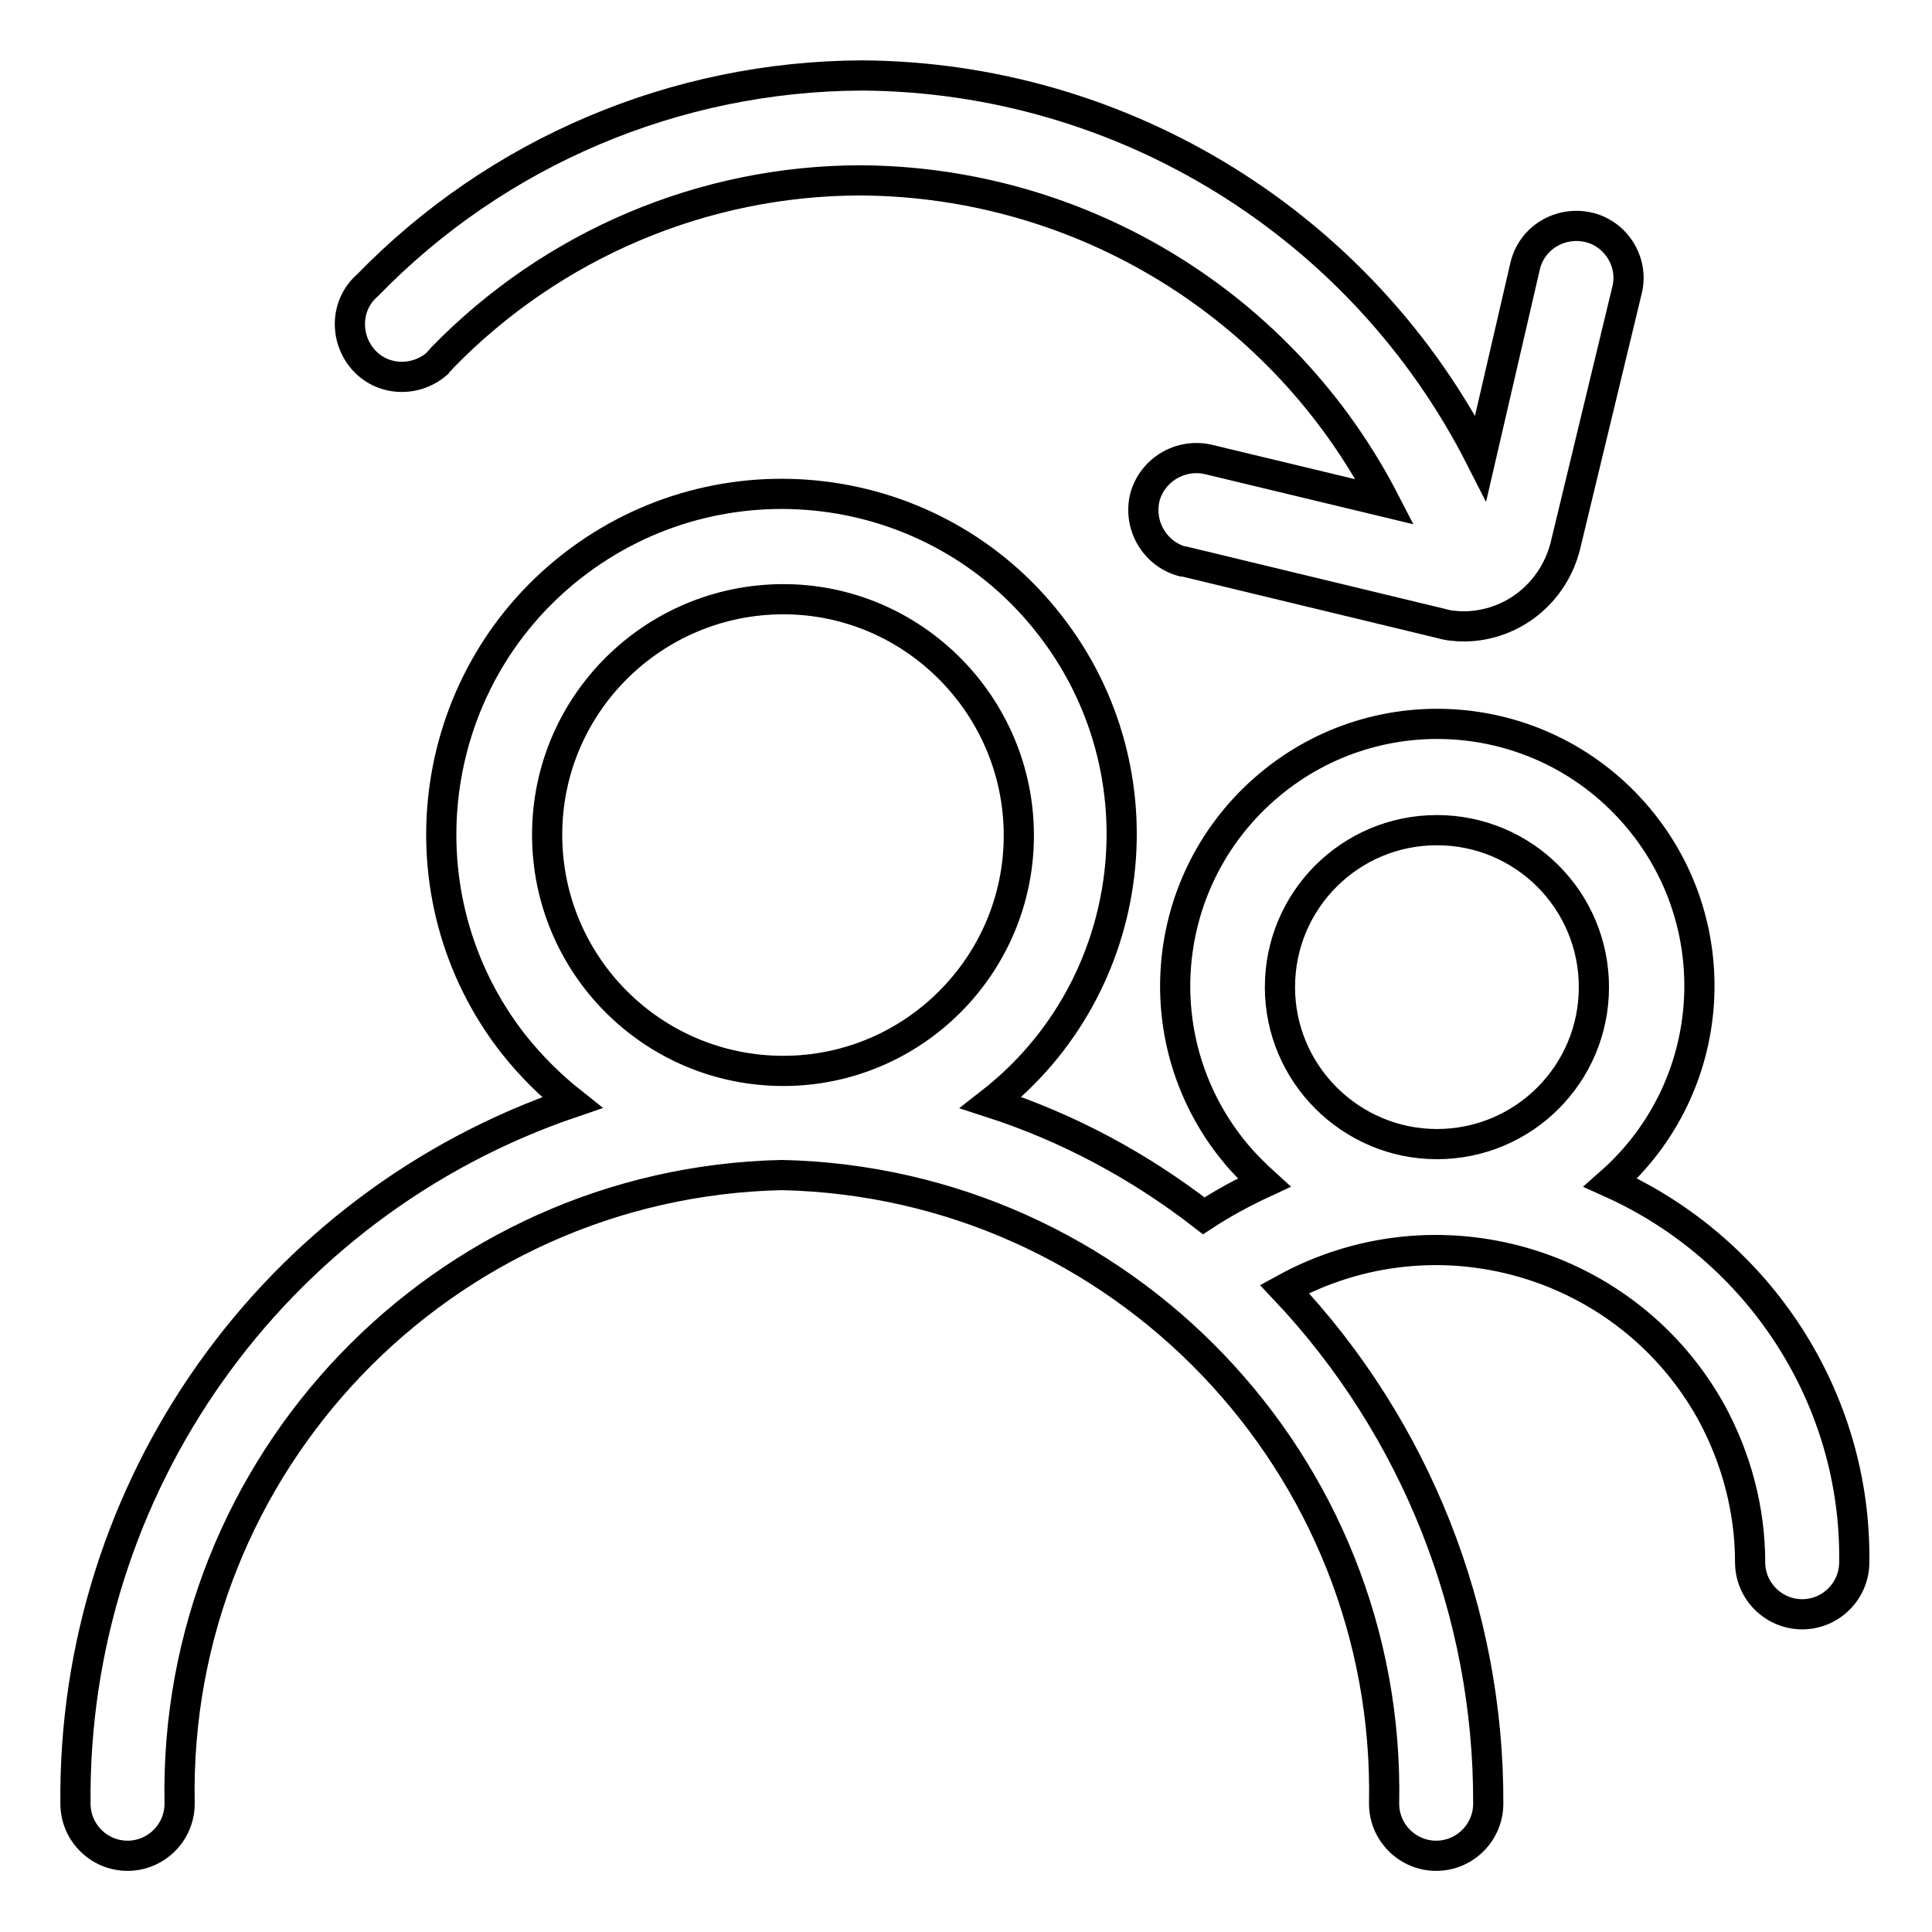
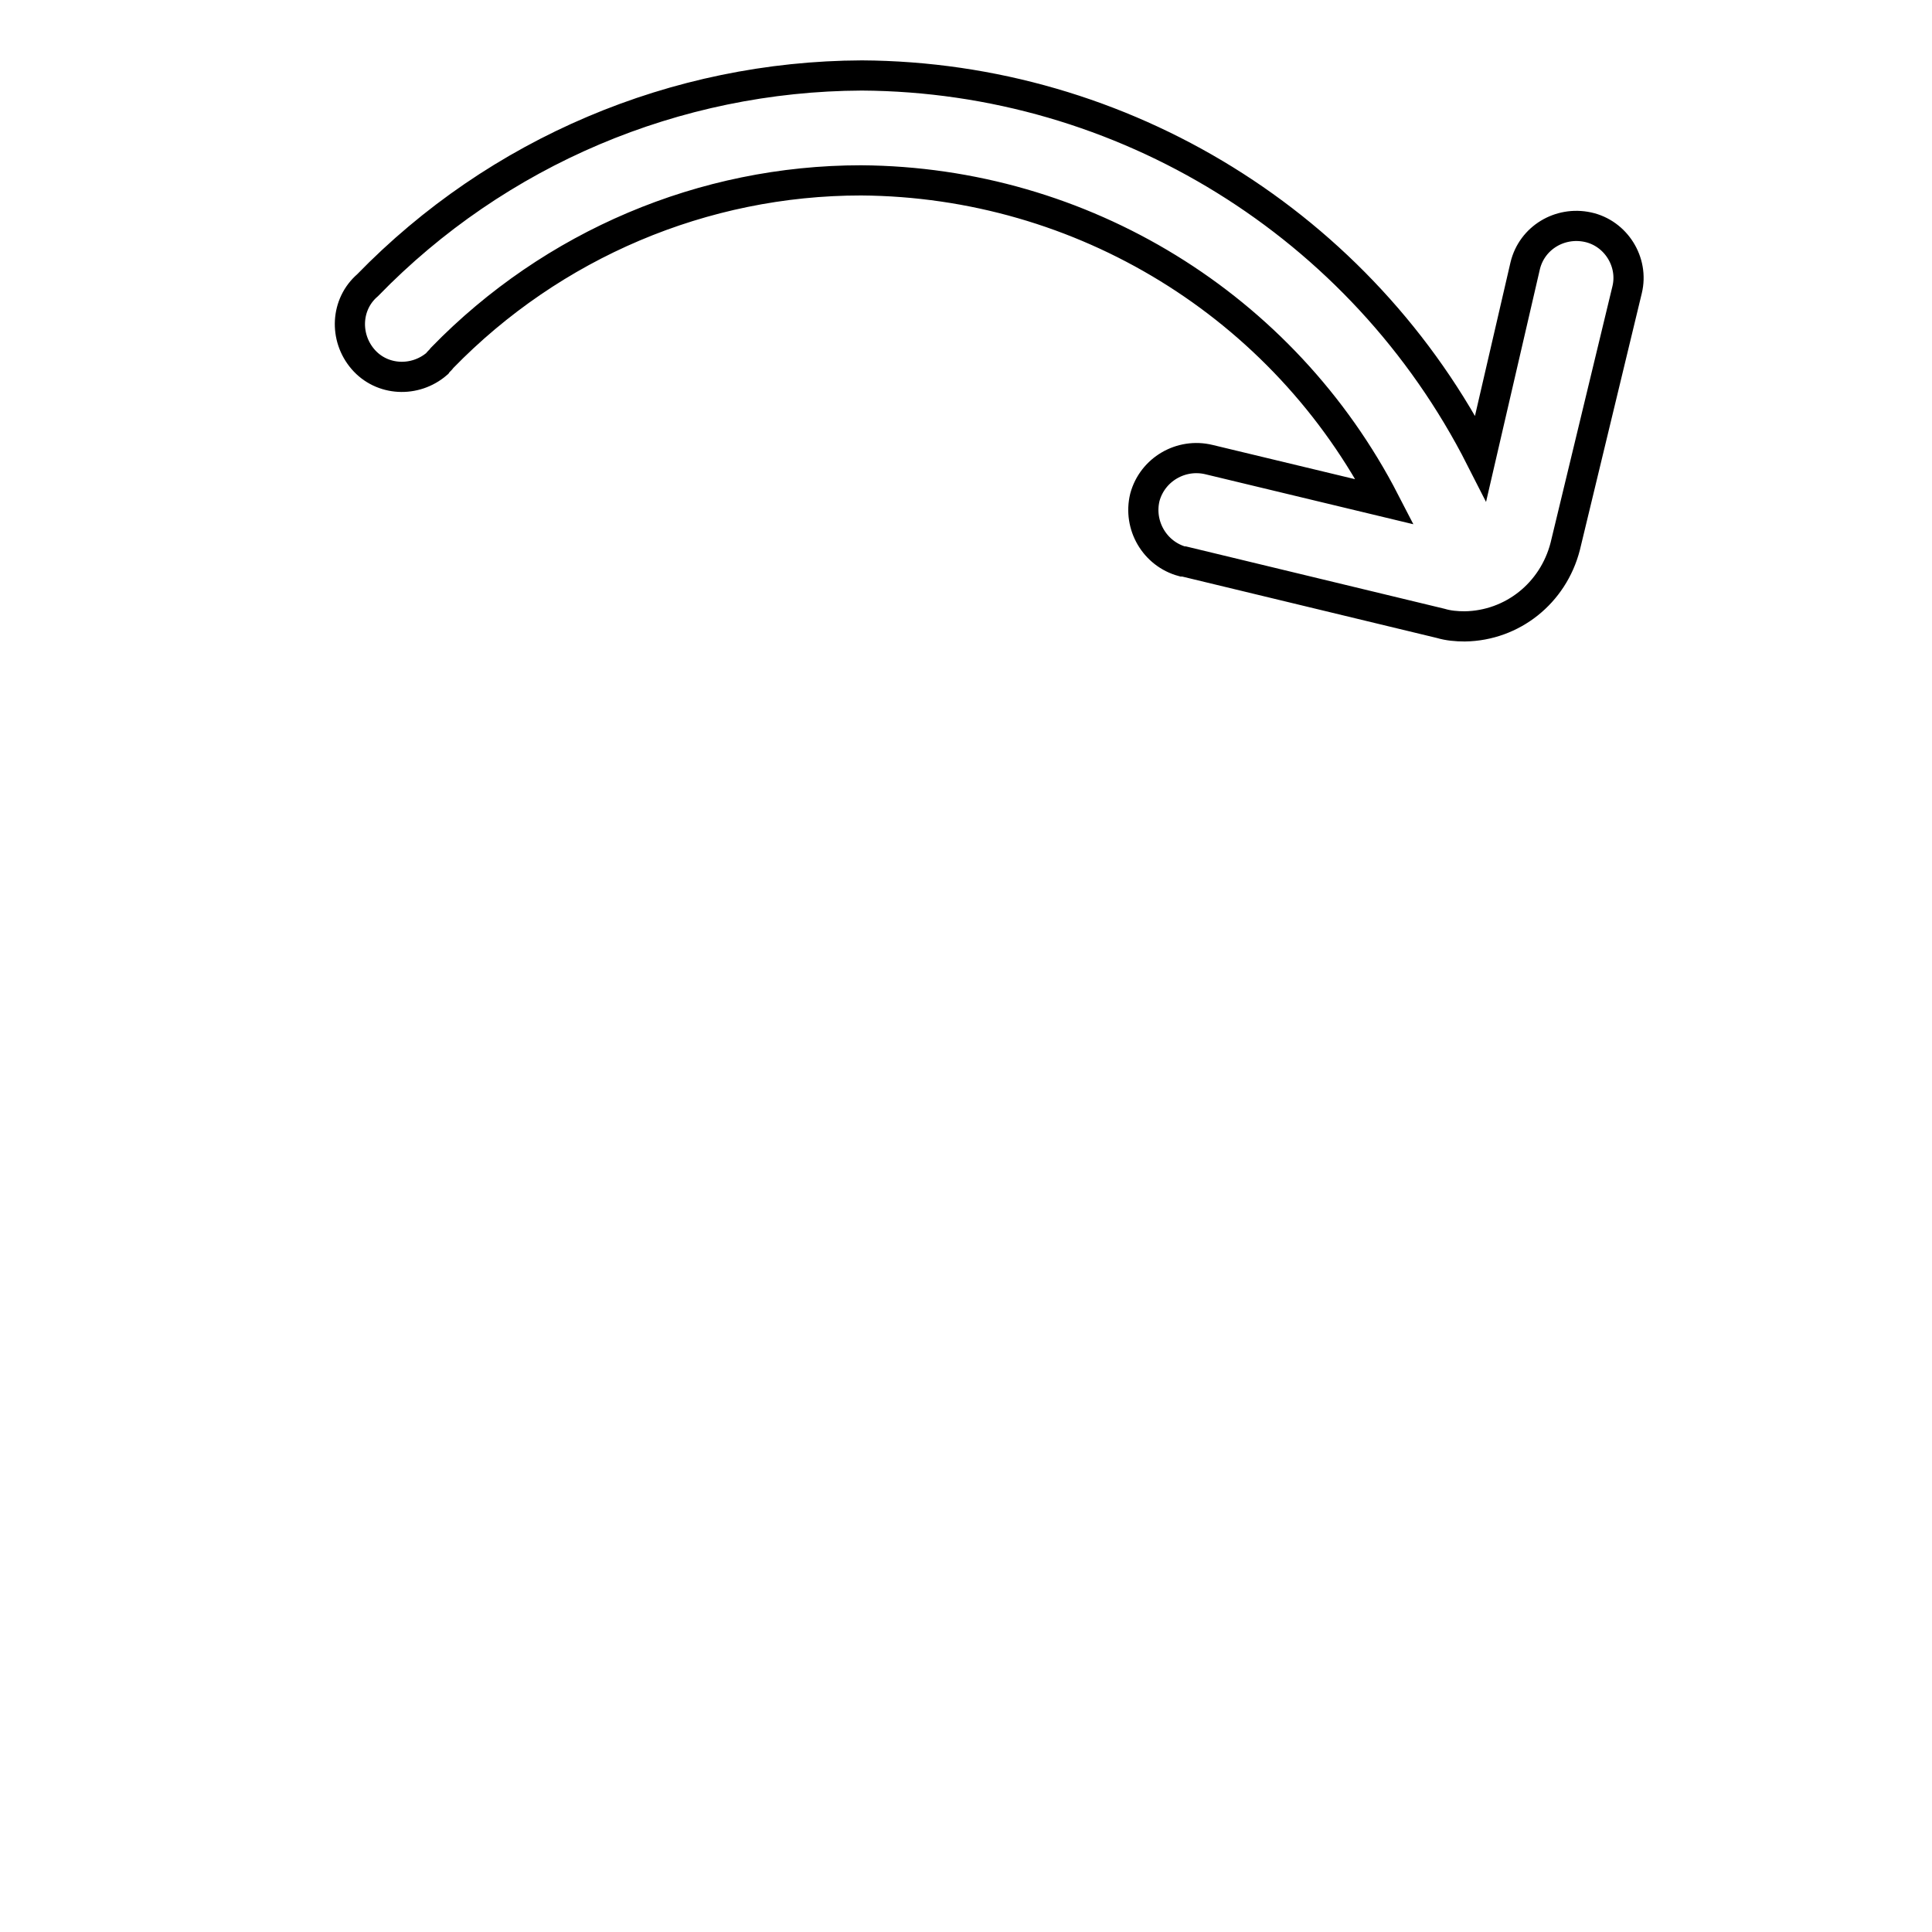
<svg xmlns="http://www.w3.org/2000/svg" version="1.1" x="0px" y="0px" viewBox="0 0 256 256" enable-background="new 0 0 256 256" xml:space="preserve">
  <g>
    <path stroke-width="4" fill-opacity="0" stroke="#000000" d="M58.6,47.4c14.6-15,34.6-23.5,55.5-23.5c29.3,0.2,56,16.6,69.4,42.6l-23.3-5.6c-3.7-0.9-7.5,1.3-8.5,5 c-0.9,3.7,1.3,7.5,5,8.5c0.1,0,0.1,0,0.2,0l34,8.2c1,0.3,2.1,0.4,3.2,0.4c6.3-0.1,11.7-4.4,13.3-10.6l8.2-34 c0.9-3.7-1.5-7.5-5.2-8.3c-3.7-0.8-7.4,1.4-8.3,5.1l-5.9,25.5c-15.7-30.9-47.4-50.5-82-50.7c-24.7,0.1-48.3,10.1-65.5,27.8 c-2.9,2.5-3.1,6.9-0.6,9.8s6.9,3.1,9.8,0.6C58.1,47.9,58.4,47.7,58.6,47.4z" />
-     <path stroke-width="4" fill-opacity="0" stroke="#000000" d="M213.4,156.7c14.4-12.7,15.8-34.6,3.1-49c-12.7-14.4-34.6-15.8-49-3.1c-14.4,12.7-15.8,34.6-3.1,49 c1,1.1,2,2.1,3.1,3.1c-2.8,1.3-5.4,2.7-8,4.4c-8.5-6.6-18-11.7-28.2-15c19.6-15.3,23.1-43.7,7.8-63.3C123.8,63.1,95.4,59.7,75.8,75 c-19.6,15.3-23.1,43.7-7.8,63.3c2.3,2.9,4.9,5.5,7.8,7.8c-39.7,13.5-66.2,51-65.8,92.9c0,3.8,3.1,6.9,6.9,6.9 c3.8,0,6.9-3.1,6.9-6.9c-0.9-45,34.8-82.3,79.8-83.3c45,1,80.7,38.3,79.8,83.3c0,3.8,3.1,6.9,6.9,6.9c3.8,0,6.9-3.1,6.9-6.9 c0.1-25.3-9.6-49.8-27-68.2c20.2-11.1,45.5-3.7,56.6,16.4c3.3,6.1,5.1,12.9,5.1,19.8c0,3.8,3.1,6.9,6.9,6.9c3.8,0,6.9-3.1,6.9-6.9 C246,185.4,233.2,165.6,213.4,156.7z M72.5,110.6c0-17.3,14.1-31.2,31.3-31.2s31.2,14.1,31.2,31.3c0,17.2-14,31.2-31.2,31.2 C86.5,141.9,72.5,127.9,72.5,110.6C72.5,110.6,72.5,110.6,72.5,110.6z M169.6,130.8c0-11.5,9.3-20.8,20.8-20.8 c11.5,0,20.8,9.3,20.8,20.8s-9.3,20.8-20.8,20.8C179,151.6,169.6,142.3,169.6,130.8L169.6,130.8z" />
  </g>
</svg>